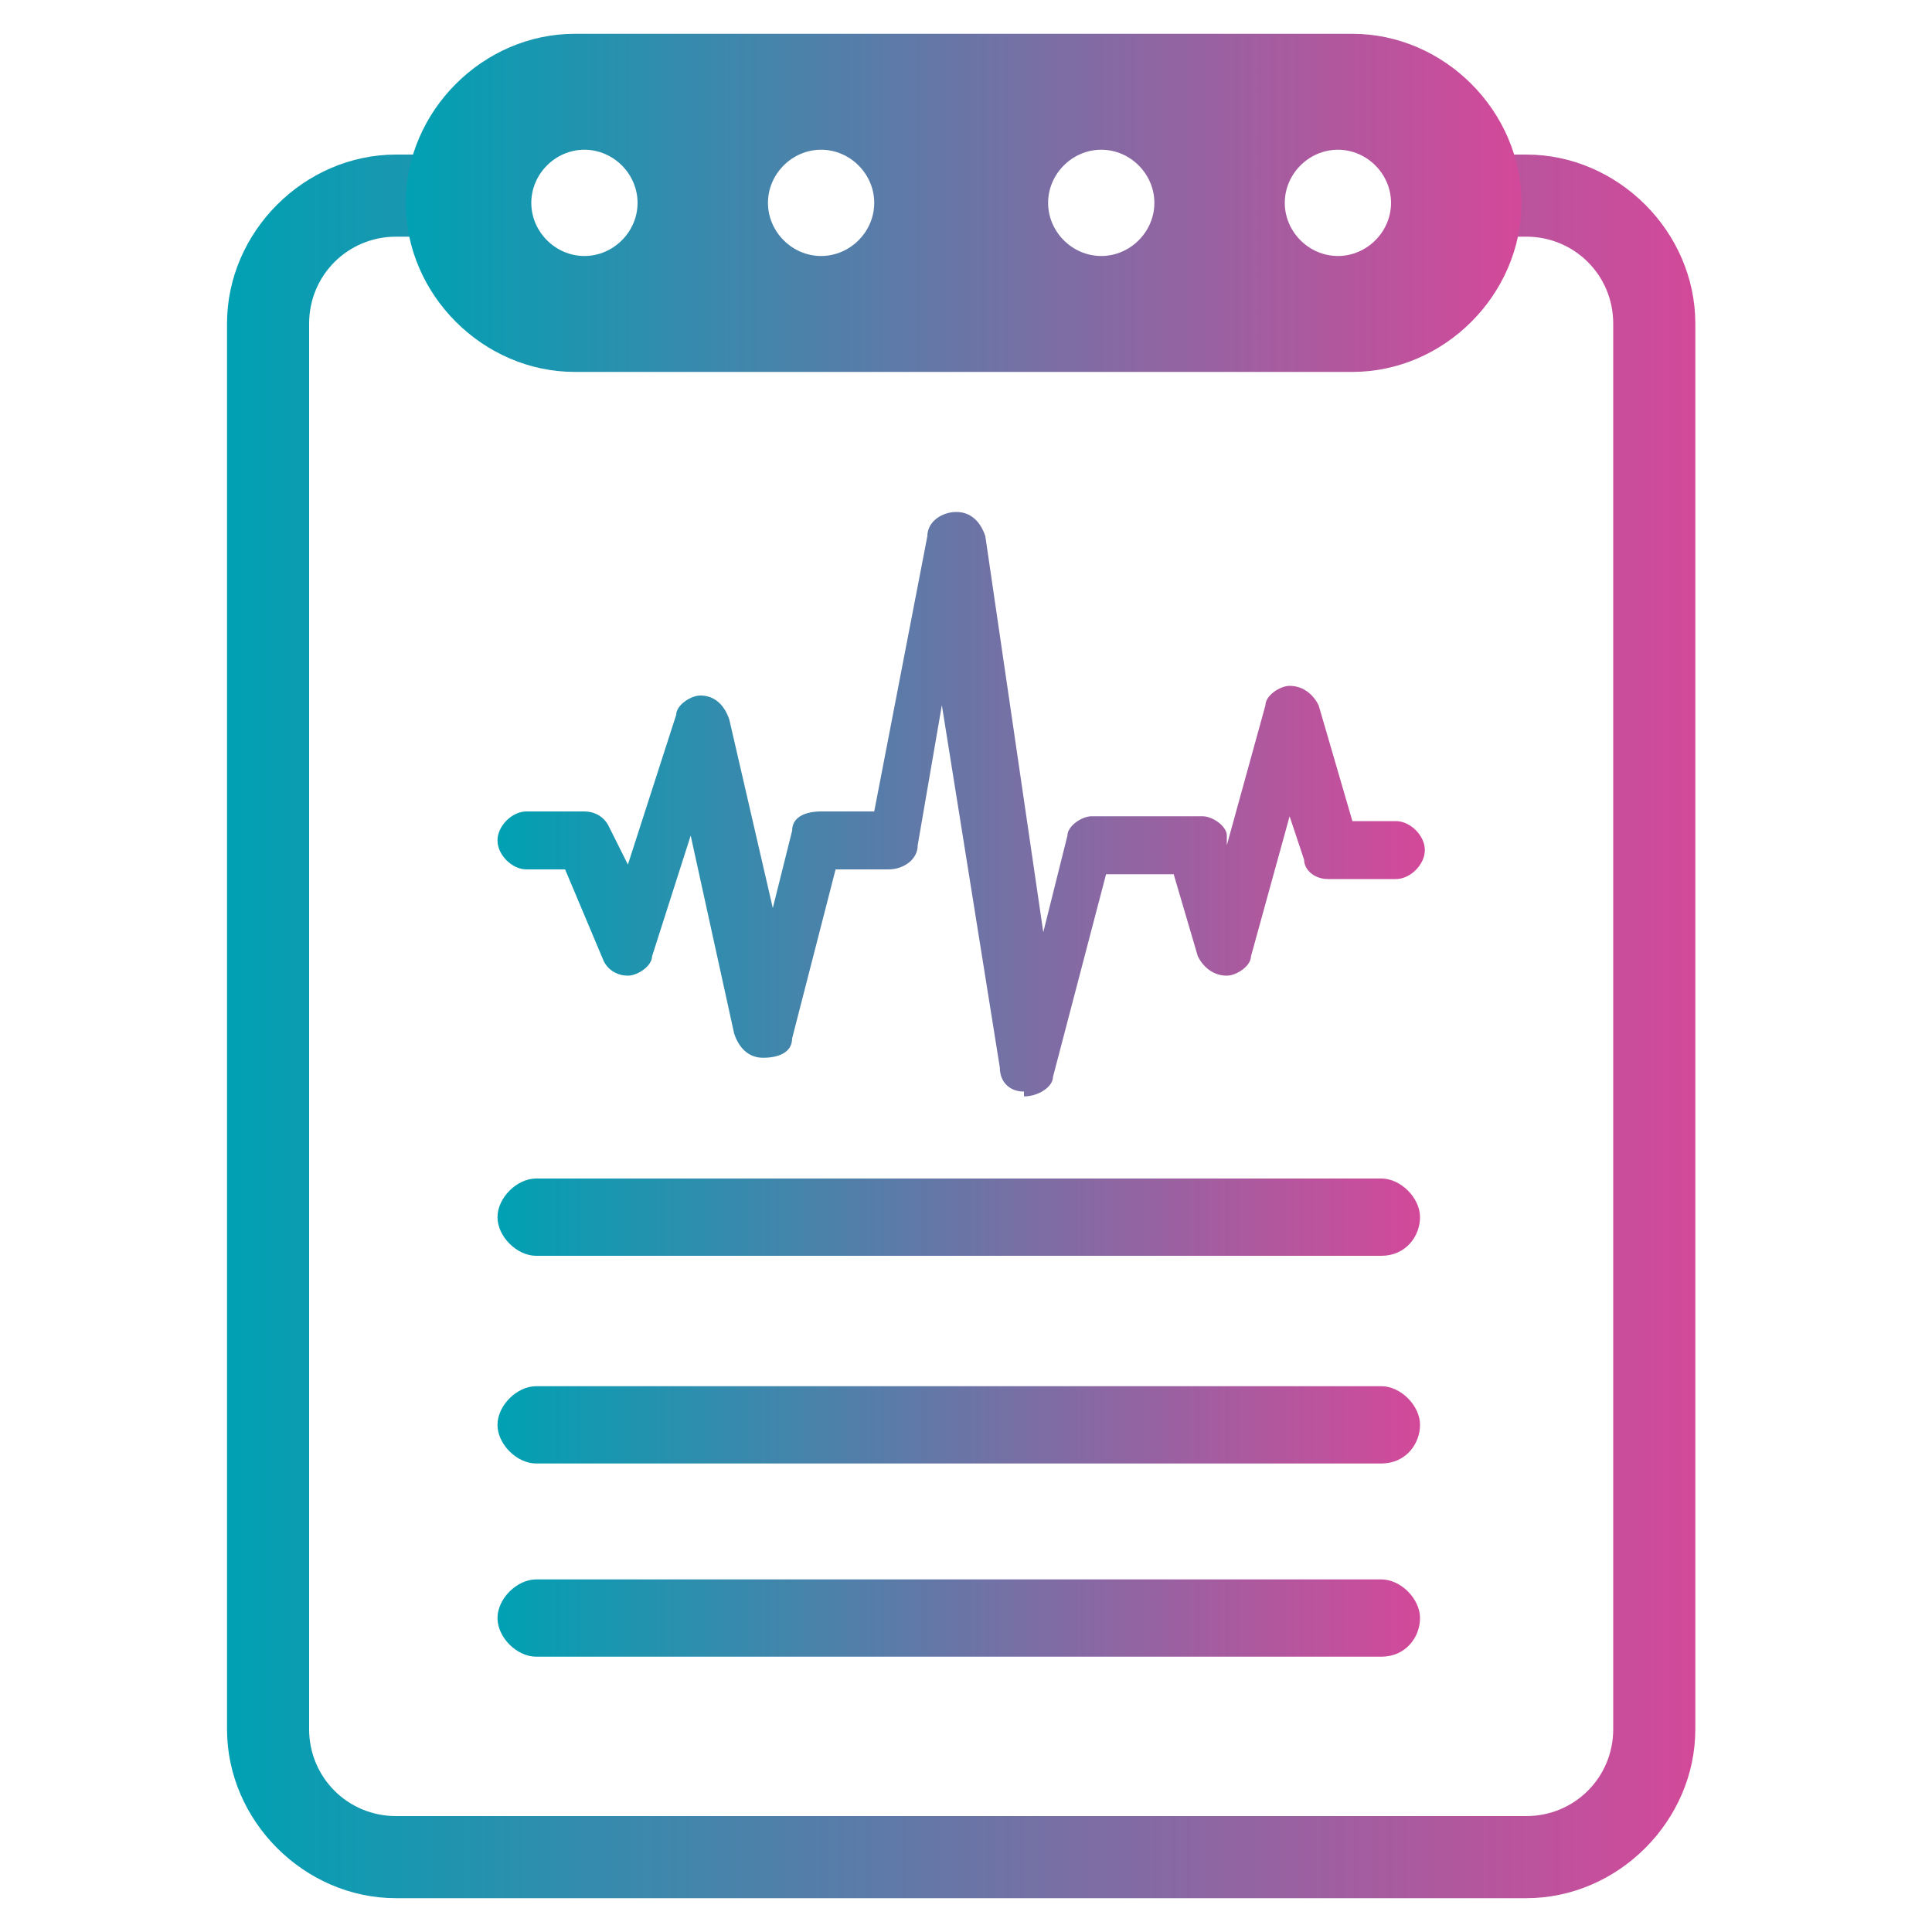
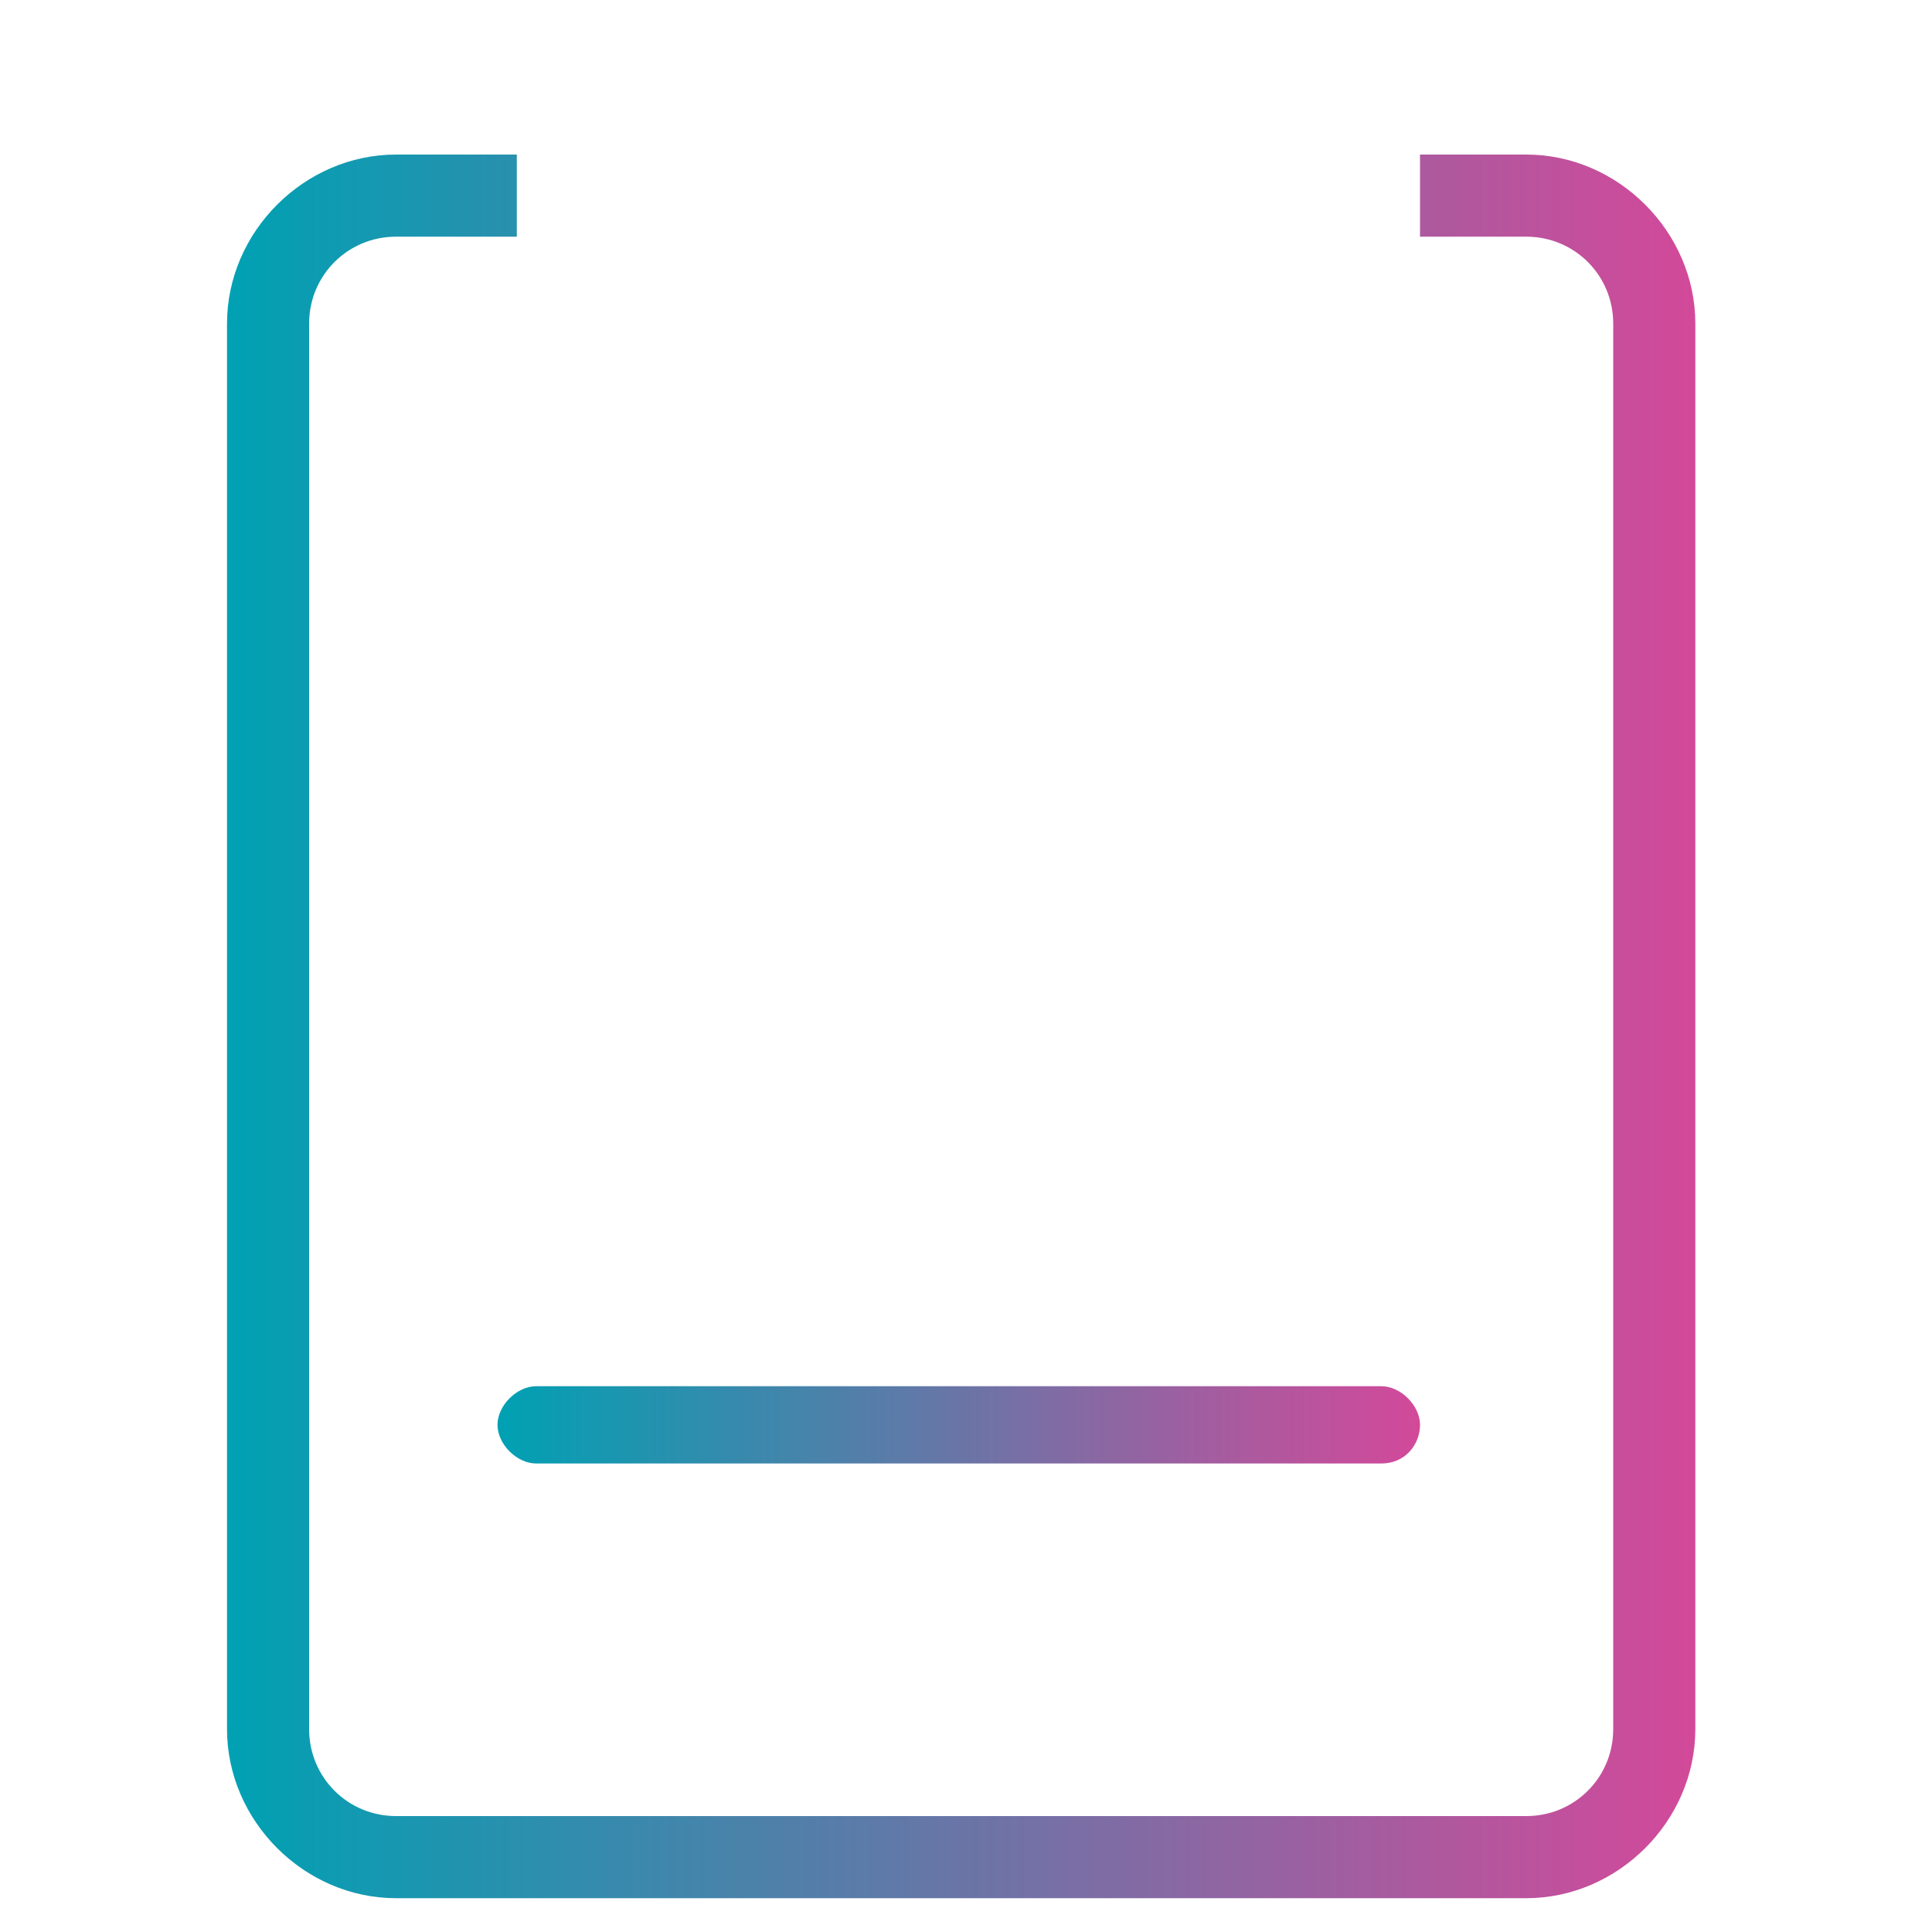
<svg xmlns="http://www.w3.org/2000/svg" id="Layer_1" version="1.1" viewBox="0 0 40 40">
  <defs>
    <style>
      .st0 {
        fill: url(#linear-gradient2);
      }

      .st1 {
        fill: url(#linear-gradient1);
      }

      .st2 {
        fill: url(#linear-gradient3);
      }

      .st3 {
        fill: url(#linear-gradient5);
      }

      .st4 {
        fill: url(#linear-gradient4);
      }

      .st5 {
        fill: url(#linear-gradient);
      }
    </style>
    <linearGradient id="linear-gradient" x1="4.7" y1="606.2" x2="35.1" y2="606.2" gradientTransform="translate(0 -585)" gradientUnits="userSpaceOnUse">
      <stop offset="0" stop-color="#00a1b3" />
      <stop offset="1" stop-color="#d3499a" />
    </linearGradient>
    <linearGradient id="linear-gradient1" x1="10.3" y1="618.5" x2="29.4" y2="618.5" gradientTransform="translate(0 -585)" gradientUnits="userSpaceOnUse">
      <stop offset="0" stop-color="#00a1b3" />
      <stop offset="1" stop-color="#d3499a" />
    </linearGradient>
    <linearGradient id="linear-gradient2" x1="10.3" y1="614.5" x2="29.4" y2="614.5" gradientTransform="translate(0 -585)" gradientUnits="userSpaceOnUse">
      <stop offset="0" stop-color="#00a1b3" />
      <stop offset="1" stop-color="#d3499a" />
    </linearGradient>
    <linearGradient id="linear-gradient3" x1="10.3" y1="610.2" x2="29.4" y2="610.2" gradientTransform="translate(0 -585)" gradientUnits="userSpaceOnUse">
      <stop offset="0" stop-color="#00a1b3" />
      <stop offset="1" stop-color="#d3499a" />
    </linearGradient>
    <linearGradient id="linear-gradient4" x1="8.4" y1="589.2" x2="31.4" y2="589.2" gradientTransform="translate(0 -585)" gradientUnits="userSpaceOnUse">
      <stop offset="0" stop-color="#00a1b3" />
      <stop offset="1" stop-color="#d3499a" />
    </linearGradient>
    <linearGradient id="linear-gradient5" x1="10.3" y1="601.6" x2="29.4" y2="601.6" gradientTransform="translate(0 -585)" gradientUnits="userSpaceOnUse">
      <stop offset="0" stop-color="#00a1b3" />
      <stop offset="1" stop-color="#d3499a" />
    </linearGradient>
  </defs>
  <path class="st5" d="M31.6,3.2h-2.2v1.7h2.2c1,0,1.8.8,1.8,1.8v29.1c0,1-.8,1.8-1.8,1.8H8.2c-1,0-1.8-.8-1.8-1.8V6.7c0-1,.8-1.8,1.8-1.8h2.5v-1.7h-2.5c-1.9,0-3.5,1.6-3.5,3.5v29.1c0,1.9,1.6,3.5,3.5,3.5h23.4c1.9,0,3.5-1.6,3.5-3.5V6.7c0-1.9-1.6-3.5-3.5-3.5Z" />
  <g>
-     <path class="st1" d="M28.7,34.3H11.1c-.4,0-.8-.4-.8-.8h0c0-.4.4-.8.8-.8h17.5c.4,0,.8.4.8.8h0c0,.4-.3.8-.8.8h.1Z" />
-     <path class="st0" d="M28.7,30.3H11.1c-.4,0-.8-.4-.8-.8h0c0-.4.4-.8.8-.8h17.5c.4,0,.8.4.8.8h0c0,.4-.3.8-.8.8h.1Z" />
-     <path class="st2" d="M28.7,26H11.1c-.4,0-.8-.4-.8-.8h0c0-.4.4-.8.8-.8h17.5c.4,0,.8.4.8.8h0c0,.4-.3.8-.8.8h.1Z" />
+     <path class="st0" d="M28.7,30.3H11.1c-.4,0-.8-.4-.8-.8h0c0-.4.4-.8.8-.8h17.5c.4,0,.8.4.8.8h0c0,.4-.3.8-.8.8Z" />
  </g>
-   <path class="st4" d="M27.9.7H11.9c-1.9,0-3.5,1.6-3.5,3.5h0c0,1.9,1.6,3.5,3.5,3.5h16.1c1.9,0,3.5-1.6,3.5-3.5h0c0-1.9-1.6-3.5-3.5-3.5h-.1ZM12.1,5.3c-.6,0-1.1-.5-1.1-1.1s.5-1.1,1.1-1.1,1.1.5,1.1,1.1-.5,1.1-1.1,1.1ZM17,5.3c-.6,0-1.1-.5-1.1-1.1s.5-1.1,1.1-1.1,1.1.5,1.1,1.1-.5,1.1-1.1,1.1ZM22.8,5.3c-.6,0-1.1-.5-1.1-1.1s.5-1.1,1.1-1.1,1.1.5,1.1,1.1-.5,1.1-1.1,1.1ZM27.7,5.3c-.6,0-1.1-.5-1.1-1.1s.5-1.1,1.1-1.1,1.1.5,1.1,1.1-.5,1.1-1.1,1.1Z" />
-   <path class="st3" d="M21.2,22.6c-.3,0-.5-.2-.5-.5l-1.2-7.5-.5,2.9c0,.3-.3.5-.6.5h-1.1l-.9,3.5c0,.3-.3.4-.6.4s-.5-.2-.6-.5l-.9-4.1-.8,2.5c0,.2-.3.4-.5.4h0c-.2,0-.4-.1-.5-.3l-.8-1.9h-.8c-.3,0-.6-.3-.6-.6s.3-.6.6-.6h1.2c.2,0,.4.1.5.3l.4.8,1-3.1c0-.2.3-.4.5-.4.3,0,.5.2.6.5l.9,3.9.4-1.6c0-.3.3-.4.6-.4h1.1l1.1-5.7c0-.3.3-.5.6-.5s.5.2.6.5l1.2,8.2.5-2c0-.2.3-.4.5-.4h2.3c.2,0,.5.2.5.4v.2l.8-2.9c0-.2.3-.4.5-.4h0c.3,0,.5.2.6.4l.7,2.4h.9c.3,0,.6.3.6.6s-.3.6-.6.6h-1.4c-.3,0-.5-.2-.5-.4l-.3-.9-.8,2.9c0,.2-.3.4-.5.4h0c-.3,0-.5-.2-.6-.4l-.5-1.7h-1.4l-1.1,4.2c0,.2-.3.4-.6.4h0Z" />
</svg>